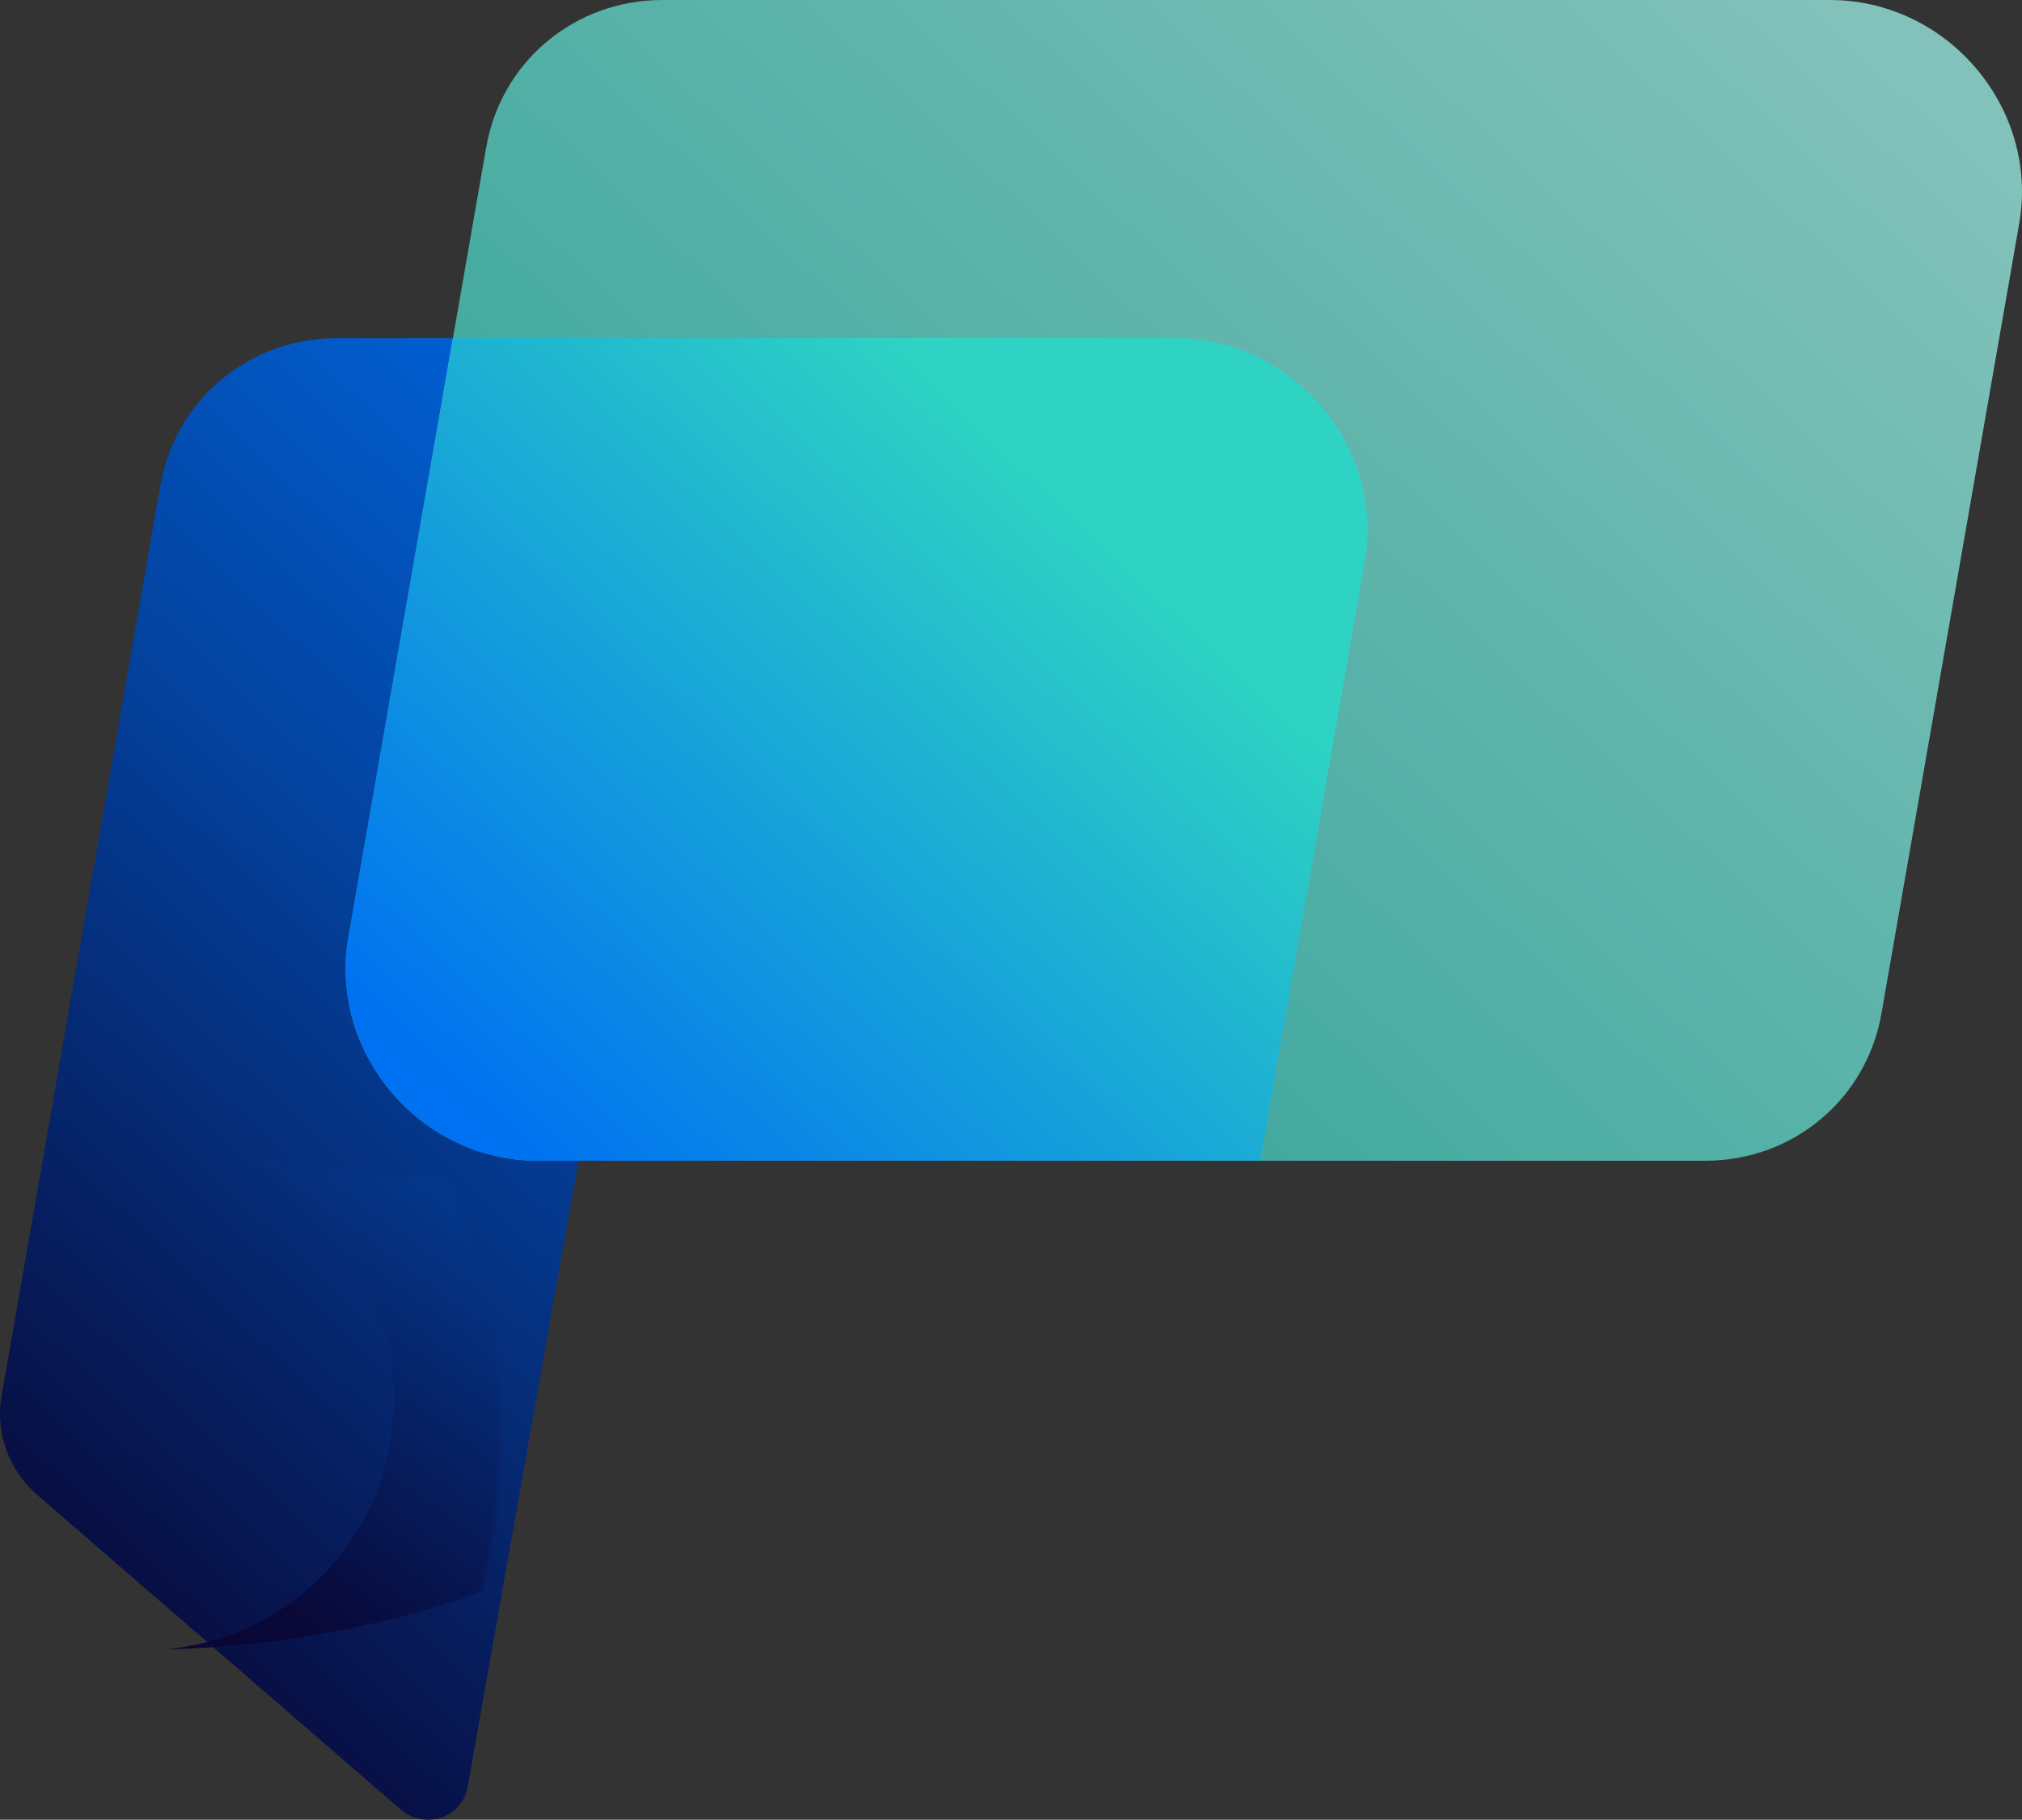
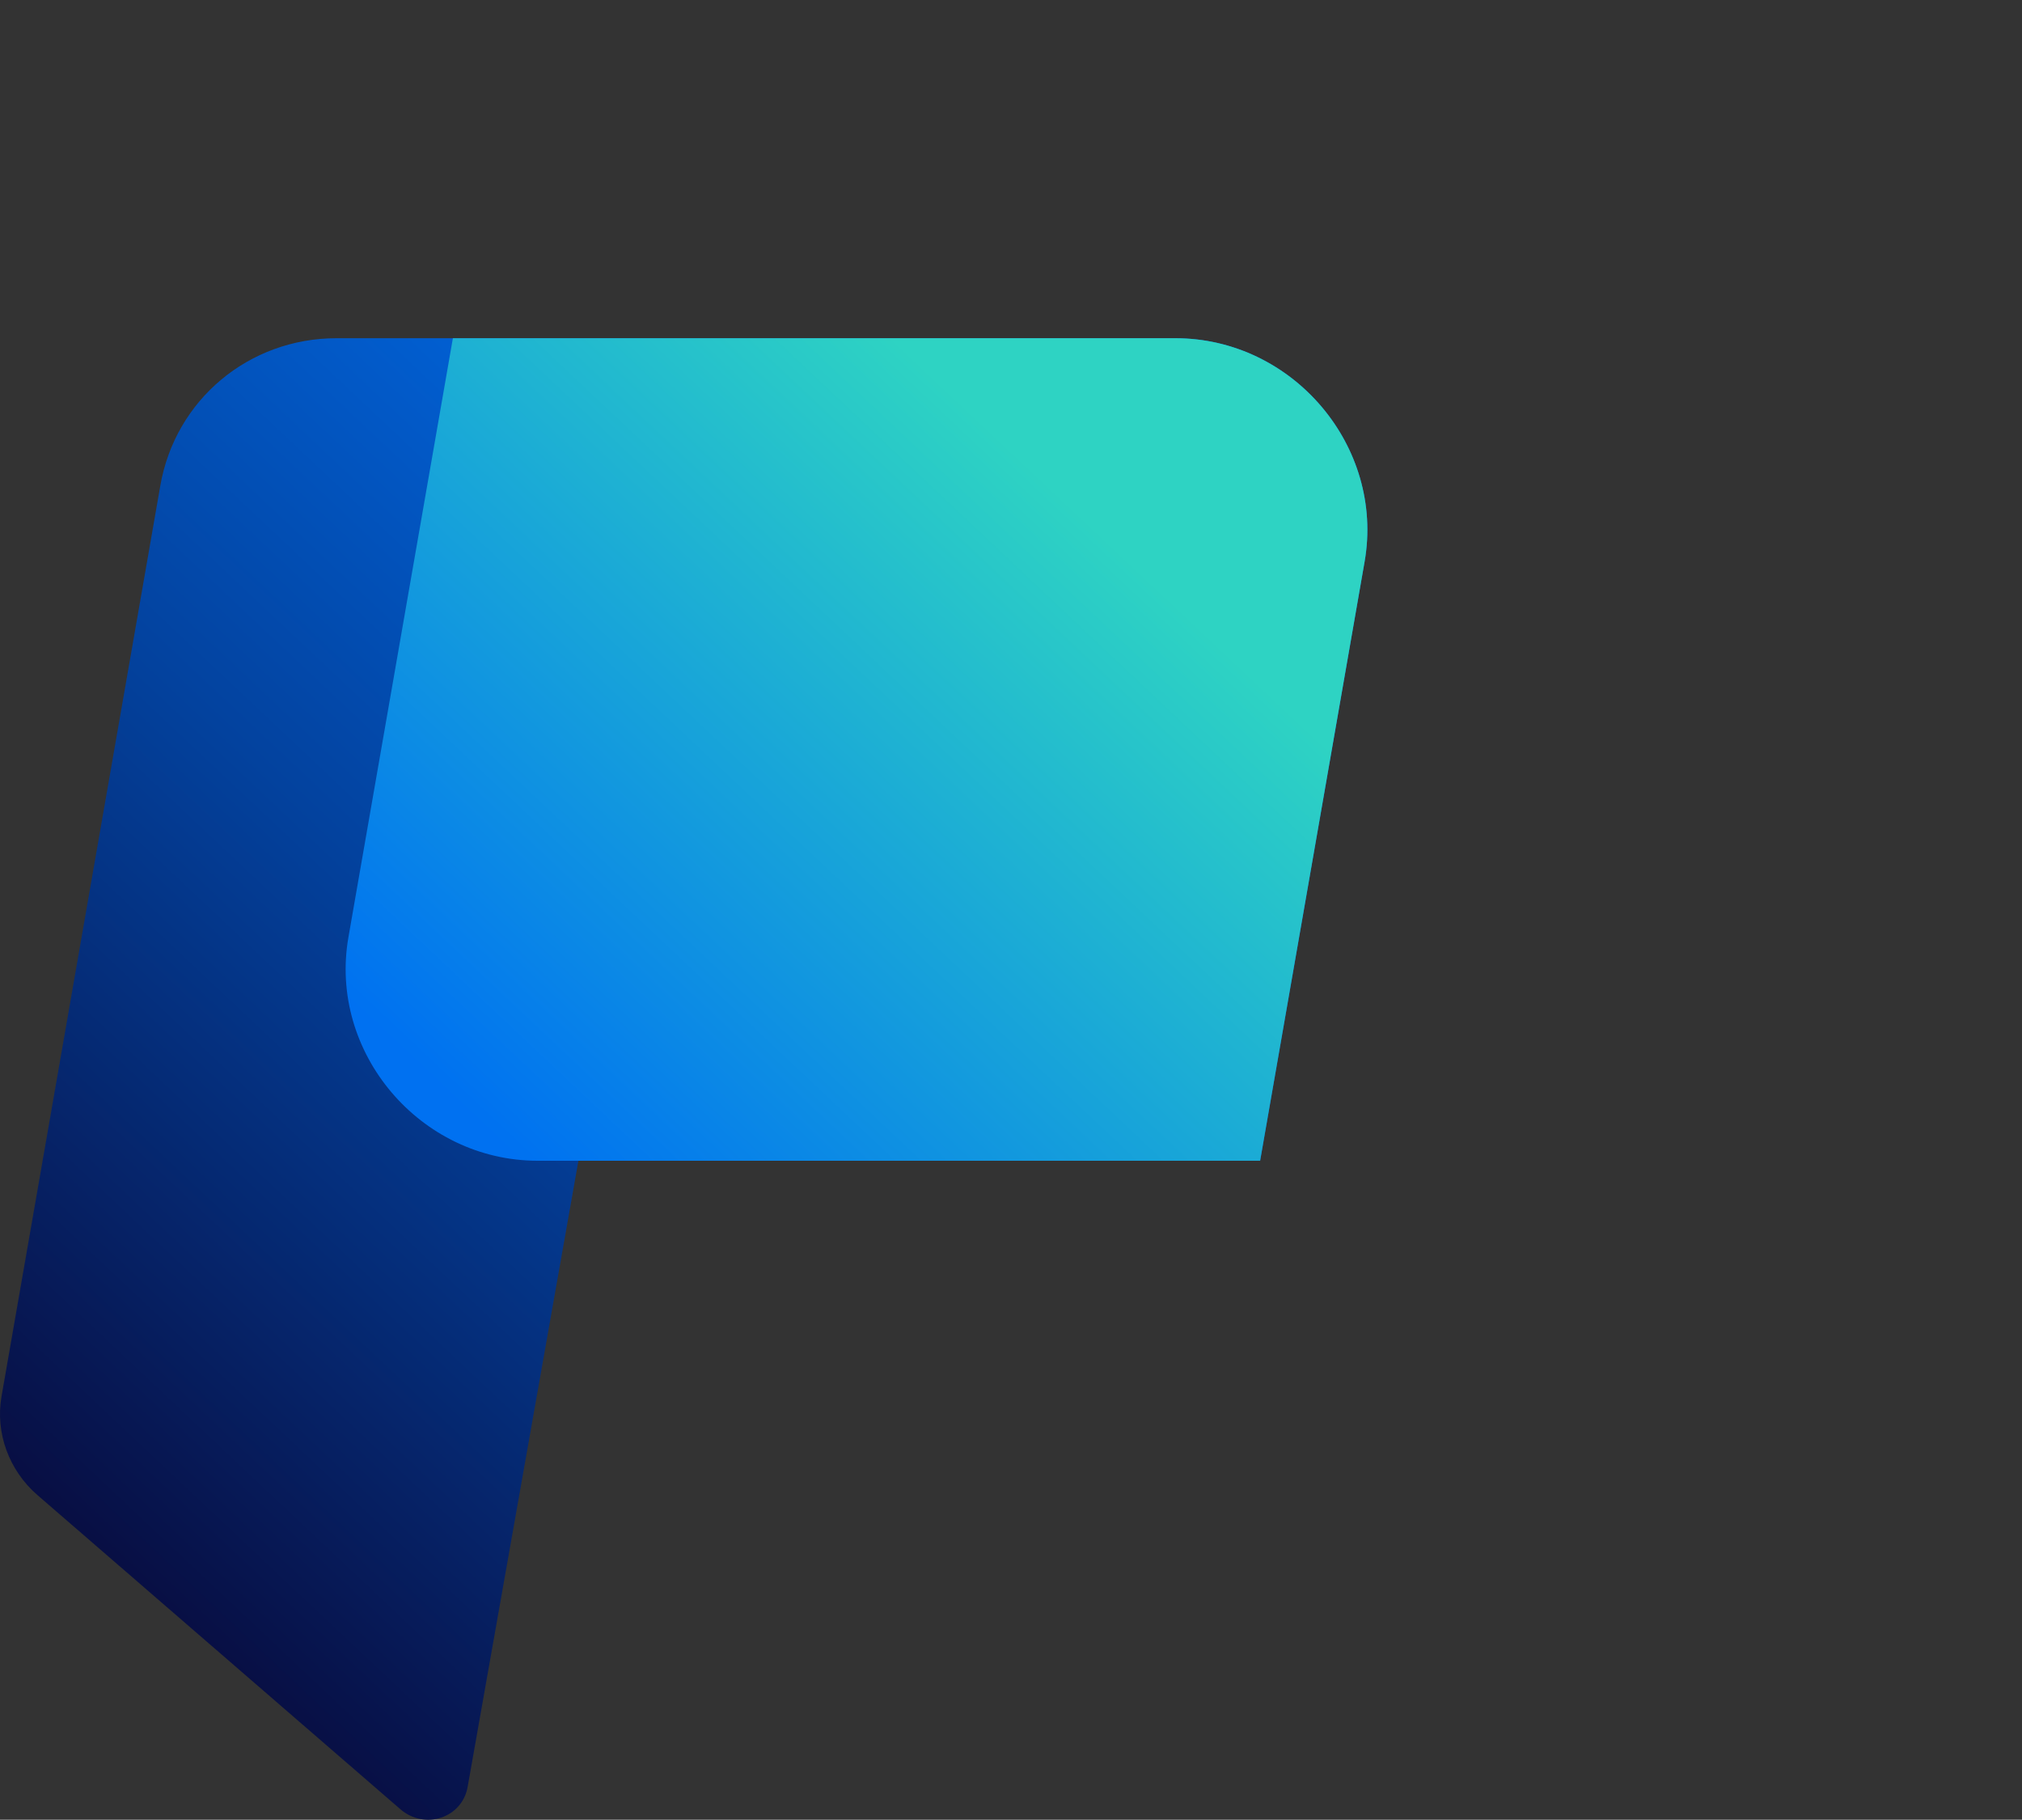
<svg xmlns="http://www.w3.org/2000/svg" id="uuid-317b6a5d-09a1-4de7-a334-ebe252d5e612" viewBox="0 0 480 431.93">
  <rect x="0" y="0" width="480" height="431.93" fill="#333333" stroke="none" />
  <defs>
    <linearGradient id="uuid-3d873a09-2ebe-49c4-93bb-a1e3dc8abb45" x1="-13.65" y1="374.78" x2="274.09" y2="79.54" gradientTransform="translate(-4.27) skewX(2.02)" gradientUnits="userSpaceOnUse">
      <stop offset="0" stop-color="#090736" />
      <stop offset=".04" stop-color="#080c3f" />
      <stop offset=".46" stop-color="#03429e" />
      <stop offset=".76" stop-color="#0163d9" />
      <stop offset=".9" stop-color="#0071f1" />
    </linearGradient>
    <linearGradient id="uuid-1e864753-1606-44a5-9dc7-72d3102048f5" x1="107.27" y1="315.45" x2="422.56" y2="-8.06" gradientTransform="translate(-4.27) skewX(2.02)" gradientUnits="userSpaceOnUse">
      <stop offset=".15" stop-color="#2ed3c3" />
      <stop offset="1" stop-color="#a4fff4" />
    </linearGradient>
    <linearGradient id="uuid-7dccb76d-3b8a-41a0-a2c4-4223adceff1b" x1="93.77" y1="288.26" x2="289.59" y2="87.33" gradientTransform="translate(-4.27) skewX(2.02)" gradientUnits="userSpaceOnUse">
      <stop offset=".09" stop-color="#0071f1" />
      <stop offset=".1" stop-color="#0072f0" />
      <stop offset=".83" stop-color="#2ed3c3" />
    </linearGradient>
    <filter id="uuid-a47c854d-f047-4905-84b6-ff415fe4c0d2" x="-32.02" y="223.08" width="278.71" height="244.63" color-interpolation-filters="sRGB" filterUnits="userSpaceOnUse">
      <feFlood flood-color="#fff" result="bg" />
      <feBlend in="SourceGraphic" in2="bg" />
    </filter>
    <radialGradient id="uuid-22f25f22-539b-4a55-acd9-a110f275480b" cx="130.83" cy="588.68" fx="130.83" fy="588.68" r="73.5" gradientTransform="translate(90.43 -561.94) rotate(13.01) scale(1.01 1.54) skewX(2.79)" gradientUnits="userSpaceOnUse">
      <stop offset=".1" stop-color="#000" />
      <stop offset=".2" stop-color="#040404" />
      <stop offset=".31" stop-color="#111" />
      <stop offset=".43" stop-color="#272727" />
      <stop offset=".55" stop-color="#464646" />
      <stop offset=".67" stop-color="#6e6e6e" />
      <stop offset=".8" stop-color="#9e9e9e" />
      <stop offset=".92" stop-color="#d6d6d6" />
      <stop offset="1" stop-color="#fff" />
    </radialGradient>
    <mask id="uuid-d370fb41-04a1-4bb4-b91f-06e017e3afae" x="-32.02" y="223.08" width="278.71" height="244.63" maskUnits="userSpaceOnUse">
      <g filter="url(#uuid-a47c854d-f047-4905-84b6-ff415fe4c0d2)">
        <path d="M115.59,372.27c-12.1,61.22-54.22,103.39-94.08,94.18-39.86-9.21-62.36-66.3-50.26-127.52,12.1-61.22,54.22-103.38,94.08-94.18,39.86,9.21,62.36,66.3,50.26,127.52Z" fill="url(#uuid-22f25f22-539b-4a55-acd9-a110f275480b)" stroke-width="0" />
      </g>
    </mask>
    <linearGradient id="uuid-7810d2a7-5834-475b-a5a9-0d6113528210" x1="54.96" y1="383.74" x2="207.78" y2="181.94" gradientTransform="translate(-4.27) skewX(2.02)" gradientUnits="userSpaceOnUse">
      <stop offset="0" stop-color="#090736" />
      <stop offset=".05" stop-color="#080c3f" />
      <stop offset=".52" stop-color="#03429e" />
      <stop offset=".84" stop-color="#0163d9" />
      <stop offset="1" stop-color="#0071f1" />
    </linearGradient>
  </defs>
  <path d="M279,80.28H79.89c-20.82,0-38.28,14.6-41.83,34.98L.36,331.47c-1.5,8.61,1.75,17.53,8.51,23.39l86.16,74.57c5.82,5.04,14.7,2.08,15.99-5.32l26.29-148.59h161.83l24.8-142.2c4.77-27.34-17-53.04-44.94-53.04Z" fill="url(#uuid-3d873a09-2ebe-49c4-93bb-a1e3dc8abb45)" stroke-width="0" />
-   <path d="M404.8,275.52H127.65c-27.94,0-49.71-25.69-44.94-53.04L115.42,34.97C118.97,14.59,136.43,0,157.25,0h277.15c27.94,0,49.71,25.69,44.94,53.04l-32.7,187.51c-3.55,20.38-21.01,34.97-41.83,34.97Z" fill="url(#uuid-1e864753-1606-44a5-9dc7-72d3102048f5)" opacity=".7" stroke-width="0" />
  <path d="M279,80.28H107.51l-24.8,142.2c-4.77,27.34,17,53.04,44.94,53.04h171.49l24.8-142.2c4.77-27.34-17-53.04-44.94-53.04Z" fill="url(#uuid-7dccb76d-3b8a-41a0-a2c4-4223adceff1b)" stroke-width="0" />
  <g mask="url(#uuid-d370fb41-04a1-4bb4-b91f-06e017e3afae)">
-     <path d="M246.67,252.35c.18,5.15-.87,9.92-2.93,14.21-.57,1.1-1.03,2.08-1.73,3.06-21.63,39.57-54.42,72.03-94.45,93.46-8.89,4.9-18.17,9.19-27.73,12.74-10.75,4.17-21.78,7.47-33.21,9.92-15.31,3.43-31.17,5.39-47.57,5.76,20.27-1.72,37.38-13.23,46.72-29.89,3.01-5.02,5.14-10.66,6.27-16.66,1.18-4.78,1.61-9.8,1.43-15.07-.19-5.51-1.12-10.78-2.64-15.8-6.12-20.58-22.37-36.87-42.8-43.12,15.74,5.27,32.5,8.08,49.77,8.08,32.71,0,62.73-10.17,87.1-27.56,9.32-6.61,17.87-14.33,25.4-23.03.23-.37.47-.61.71-.86,2.72-2.82,6.45-4.53,10.74-4.53,2.08,0,4.06.37,5.92,1.22.12,0,.25,0,.37.12.87.37,1.75.86,2.5,1.35,9.25,5.27,15.73,15.19,16.13,26.58Z" fill="url(#uuid-7810d2a7-5834-475b-a5a9-0d6113528210)" stroke-width="0" />
-   </g>
+     </g>
</svg>